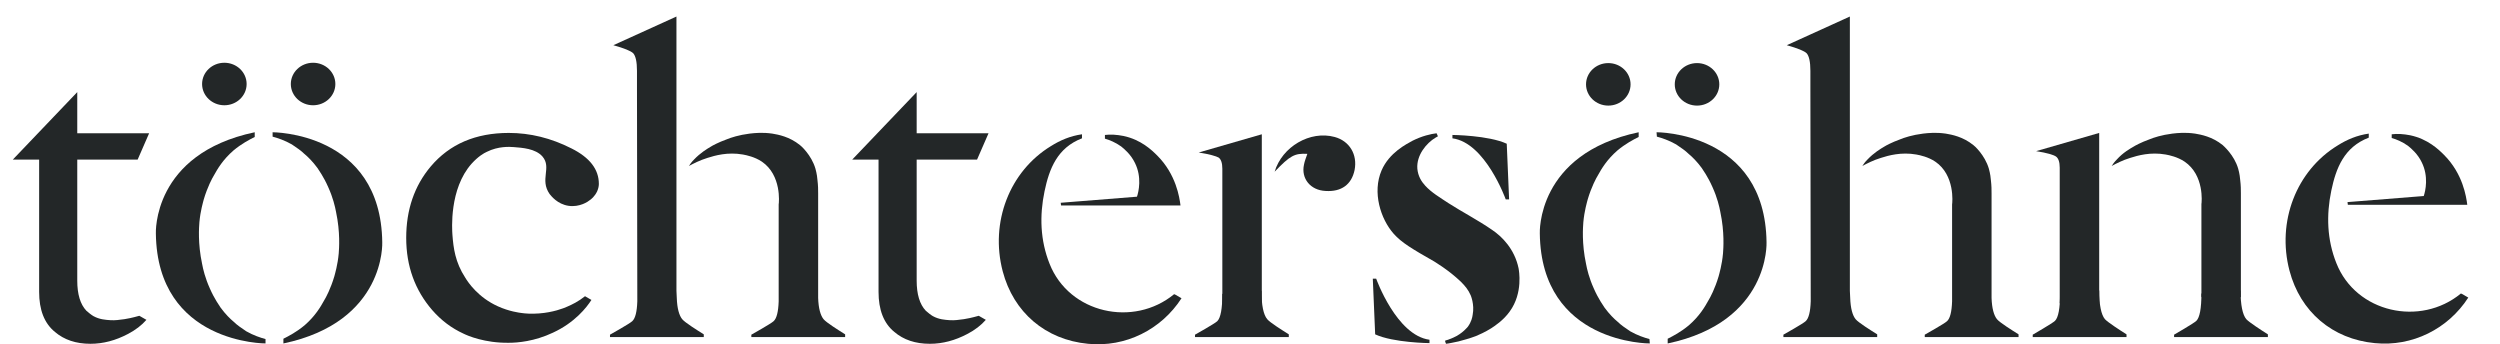
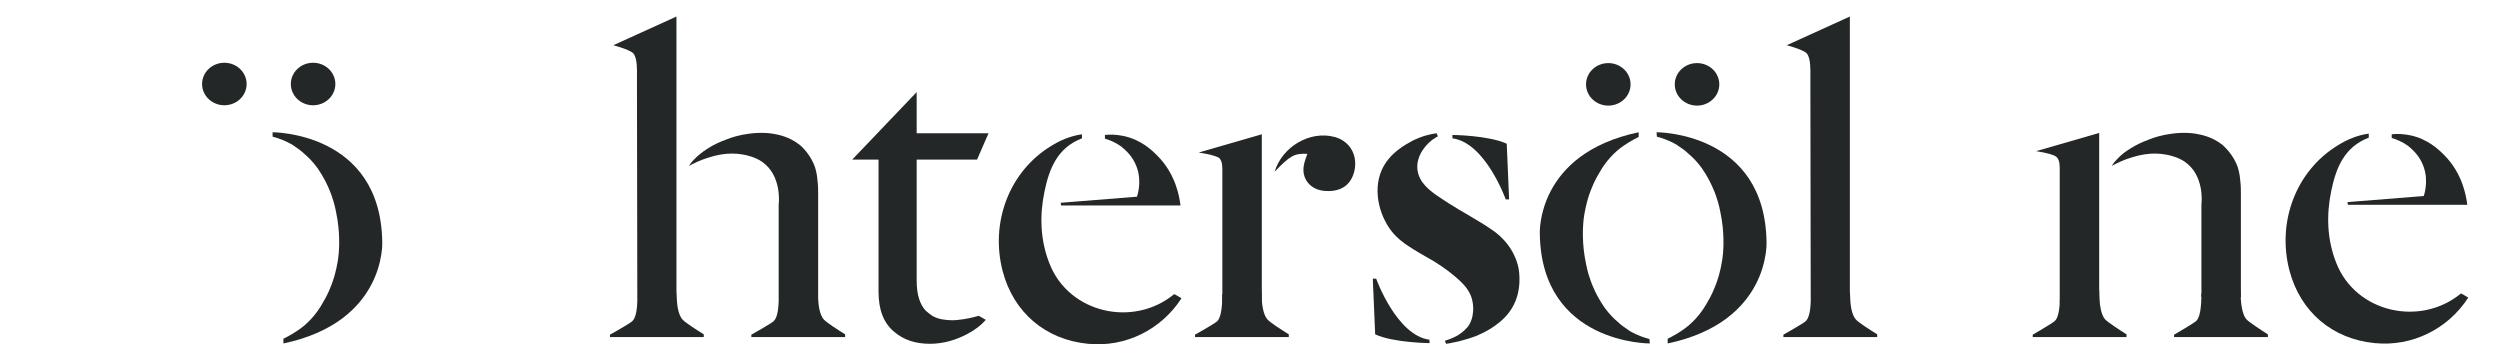
<svg xmlns="http://www.w3.org/2000/svg" version="1.1" id="Ebene_1" x="0px" y="0px" viewBox="0 0 741 102" style="enable-background:new 0 0 741 108;" xml:space="preserve">
  <style type="text/css">
	.st0{fill:#232728;}
</style>
  <g>
    <g>
      <path class="st0" d="M428.3,101c0.2-0.1,0.5-0.2,0.9-0.3c0.8-0.3,1.5-0.6,1.5-0.6c2.8-1.2,4.4-3.3,4.4-3.3c1-1.4,1.3-2.7,1.4-3.5    c0.6-3.1-0.6-5.8-0.6-5.8c-0.7-1.6-1.6-2.7-2.9-4c-3.8-3.6-7.5-5.7-7.9-6c-6.5-3.7-9.7-5.6-12-8.2c-3.9-4.4-6.4-12.3-3.6-18.8    c2.3-5.3,7.4-7.8,9.2-8.8c2.8-1.4,5.4-2,7.1-2.2c0.1,0.3,0.3,0.6,0.4,0.9c-0.2,0.1-0.4,0.2-0.7,0.4c-2.7,1.6-5.7,5.2-5.4,9.2    c0.2,2.2,1.2,3.8,2.3,5c1.9,2.1,4.5,3.6,6.9,5.2c4.2,2.7,8.7,5,12.9,7.9c3,2,6.7,5.7,7.9,11.4c0.1,0.6,1.4,7.3-2.6,12.8    c-1.9,2.7-4.6,4.4-5.5,5c-1.9,1.2-3.6,1.9-4.5,2.3c-2.1,0.8-3.8,1.2-5.2,1.6c-1.5,0.3-2.7,0.6-3.7,0.7    C428.4,101.5,428.4,101.3,428.3,101z" />
      <path class="st0" d="M446.6,42.6l0.7,16.5h-1c0,0-6-16.8-15.8-18.1c0-1,0-1,0-1S441.2,40.1,446.6,42.6z" />
      <path class="st0" d="M407.6,99.1l-0.7-16.5h1c0,0,6,16.8,15.8,18.1c0,1,0,1,0,1S413,101.6,407.6,99.1z" />
    </g>
    <g>
-       <path class="st0" d="M41.3,93.6L41.3,93.6C41.3,93.5,41.3,93.6,41.3,93.6c-2.1,0.6-3.7,0.9-4.4,1c-1.6,0.2-2.7,0.4-4.2,0.3    c-1.4-0.1-3.2-0.2-5-1.2c-0.7-0.4-1.4-1-2.1-1.6c-1.8-1.9-2.7-4.9-2.7-8.9V47.3h17.9l3.4-7.8H22.9V27.3l-19.1,20h7.8v39.2    c0,5.3,1.5,9.3,4.7,11.9c2.7,2.3,6.2,3.5,10.5,3.5c3.8,0,7.5-1,11.1-2.9c2.3-1.2,4.1-2.6,5.5-4.2L41.3,93.6z" />
-     </g>
+       </g>
    <g>
      <path class="st0" d="M290.1,93.6L290.1,93.6L290.1,93.6c-2.1,0.6-3.7,0.9-4.4,1c-1.6,0.2-2.7,0.4-4.2,0.3c-1.4-0.1-3.2-0.2-5-1.2    c-0.7-0.4-1.4-1-2.1-1.6c-1.8-1.9-2.7-4.9-2.7-8.9V47.3h17.9l3.4-7.8h-21.3V27.3l-19.1,20h7.8v39.2c0,5.3,1.5,9.3,4.7,11.9    c2.7,2.3,6.2,3.5,10.5,3.5c3.8,0,7.5-1,11.1-2.9c2.3-1.2,4.1-2.6,5.5-4.2L290.1,93.6z" />
    </g>
    <g>
      <g>
        <path class="st0" d="M489,101.8c0,0-32.2,0.2-32.6-32.6c0,0-1.1-23.6,29.3-30c0,0.5,0,0.9,0,1.4c-1.6,0.8-3.9,2-6.3,4     c-3.1,2.7-4.7,5.4-5.8,7.4c-0.5,0.8-1.9,3.4-3,7.1c-0.2,0.8-1,3.4-1.3,6.8c-0.1,1.4-0.5,6.2,0.8,12.3c0.3,1.6,0.9,4.2,2.3,7.3     c1.4,3.2,2.9,5.2,3.2,5.7c1.4,1.9,2.8,3.3,3.9,4.2c0.9,0.9,2.2,1.8,3.7,2.8c2.1,1.2,4.2,1.9,5.7,2.3L489,101.8L489,101.8z" />
        <ellipse class="st0" cx="476.7" cy="25" rx="6.6" ry="6.3" />
        <ellipse class="st0" cx="503" cy="25" rx="6.6" ry="6.3" />
      </g>
      <path class="st0" d="M491,39.2c0,0,32.2-0.2,32.6,32.6c0,0,1.1,23.6-29.3,30c0-0.5,0-0.9,0-1.4c1.6-0.8,3.9-2,6.3-4    c3.1-2.7,4.7-5.4,5.8-7.4c0.5-0.8,1.9-3.4,3-7.1c0.2-0.8,1-3.4,1.3-6.8c0.1-1.4,0.5-6.2-0.8-12.3c-0.3-1.6-0.9-4.2-2.3-7.3    c-1.4-3.2-2.9-5.2-3.2-5.7c-1.4-1.9-2.8-3.3-3.9-4.2c-0.9-0.9-2.2-1.8-3.7-2.8c-2.1-1.2-4.2-1.9-5.7-2.3L491,39.2L491,39.2z" />
    </g>
    <g>
      <g>
-         <path class="st0" d="M78.8,101.8c0,0-32.2,0.2-32.6-32.6c0,0-1.1-23.6,29.3-30c0,0.5,0,0.9,0,1.4c-1.6,0.8-3.9,2-6.3,4     c-3.1,2.7-4.7,5.4-5.8,7.4c-0.5,0.8-1.9,3.4-3,7.1c-0.2,0.8-1,3.4-1.3,6.8c-0.1,1.4-0.5,6.2,0.8,12.3c0.3,1.6,0.9,4.2,2.3,7.3     c1.4,3.2,2.9,5.2,3.2,5.7c1.4,1.9,2.8,3.3,3.9,4.2c0.9,0.9,2.2,1.8,3.7,2.8c2.1,1.2,4.2,1.9,5.7,2.3v1.3H78.8z" />
        <ellipse class="st0" cx="66.5" cy="24.9" rx="6.6" ry="6.3" />
        <ellipse class="st0" cx="92.8" cy="24.9" rx="6.6" ry="6.3" />
      </g>
      <path class="st0" d="M80.7,39.2c0,0,32.2-0.2,32.6,32.6c0,0,1.1,23.6-29.3,30c0-0.5,0-0.9,0-1.4c1.6-0.8,3.9-2,6.3-4    c3.1-2.7,4.7-5.4,5.8-7.4c0.5-0.8,1.9-3.4,3-7.1c0.2-0.8,1-3.4,1.3-6.8c0.1-1.4,0.5-6.2-0.8-12.3c-0.3-1.6-0.9-4.2-2.3-7.3    c-1.4-3.2-2.9-5.2-3.2-5.7c-1.4-1.9-2.8-3.3-3.9-4.2c-0.9-0.9-2.2-1.8-3.7-2.8c-2.1-1.2-4.2-1.9-5.7-2.3v-1.3H80.7z" />
    </g>
    <g>
      <path class="st0" d="M200.5,86.2V54v-4.2V4.9l-18.7,8.5c3.2,0.9,5.2,1.7,5.9,2.4c0.7,0.8,1.1,2.5,1.1,5.2c0,0.5,0,1.1,0,2    s0,2,0,3.3l0.1,63c-0.1,3.1-0.6,5.1-1.5,5.9c-0.7,0.7-6.6,4-6.6,4v0.7h27.8v-0.8c-1.9-1.2-5.6-3.5-6.4-4.5    c-0.9-1.1-1.5-3.2-1.6-6.3L200.5,86.2z" />
      <path class="st0" d="M230.8,89.3c-0.1,3.1-0.6,5.1-1.5,5.9c-0.7,0.7-6.6,4-6.6,4v0.7h27.8v-0.8c-1.9-1.2-5.6-3.5-6.4-4.5    c-0.9-1.1-1.5-3.2-1.6-6.3l0-0.1c0-10.3,0-20.6,0-30.9c0-1,0-2.3-0.2-3.9c0-0.4-0.2-2-0.6-3.4c-1.2-4.1-4.4-6.9-4.6-7    c-3.1-2.5-6.4-3.1-8.2-3.4c-2.8-0.4-5-0.2-6.7,0c-3.2,0.4-5.6,1.2-6.8,1.7c-2.5,0.9-4.3,1.9-4.6,2.1c-1.2,0.7-3.2,1.9-5.1,3.9    c-0.7,0.7-1.2,1.4-1.5,1.9c1.3-0.7,3.2-1.7,5.5-2.4c2.2-0.7,6-1.8,10.5-1c1.1,0.2,3.5,0.7,5.6,2.1c5.9,4,5.1,12.2,5,12.7v27.6" />
    </g>
    <g>
      <path class="st0" d="M548.3,86.2V54v-4.2V4.9l-18.7,8.5c3.2,0.9,5.2,1.7,5.9,2.4c0.7,0.8,1.1,2.5,1.1,5.2c0,0.5,0,1.1,0,2    s0,2,0,3.3l0.1,63c-0.1,3.1-0.6,5.1-1.5,5.9c-0.7,0.7-6.6,4-6.6,4v0.7h27.8v-0.8c-1.9-1.2-5.6-3.5-6.4-4.5    c-0.9-1.1-1.5-3.2-1.6-6.3L548.3,86.2z" />
-       <path class="st0" d="M578.6,89.3c-0.1,3.1-0.6,5.1-1.5,5.9c-0.7,0.7-6.6,4-6.6,4v0.7h27.8v-0.8c-1.9-1.2-5.6-3.5-6.4-4.5    c-0.9-1.1-1.5-3.2-1.6-6.3l0-0.1c0-10.3,0-20.6,0-30.9c0-1,0-2.3-0.2-3.9c0-0.4-0.2-2-0.6-3.4c-1.2-4.1-4.4-6.9-4.6-7    c-3.1-2.5-6.4-3.1-8.2-3.4c-2.8-0.4-5-0.2-6.7,0c-3.2,0.4-5.6,1.2-6.8,1.7c-2.5,0.9-4.3,1.9-4.6,2.1c-1.2,0.7-3.2,1.9-5.1,3.9    c-0.7,0.7-1.2,1.4-1.5,1.9c1.3-0.7,3.2-1.7,5.5-2.4c2.2-0.7,6-1.8,10.5-1c1.1,0.2,3.5,0.7,5.6,2.1c5.9,4,5.1,12.2,5,12.7v27.6" />
    </g>
    <g>
      <path class="st0" d="M622.2,89.8V70.6v-2.7V39.4l-18.7,5.4c3.2,0.5,5.2,1.1,5.9,1.6s1.1,1.6,1.1,3.3c0,0.3,0,0.7,0,1.3    c0,0.5,0,1.3,0,2.1v36.8" />
      <path class="st0" d="M664.2,88.1c0-10.3,0-20.5,0-30.8c0-1,0-2.3-0.2-3.9c0-0.4-0.2-2-0.6-3.4c-1.2-4.1-4.4-6.8-4.6-7    c-3.1-2.5-6.4-3.1-8.2-3.4c-2.8-0.4-5-0.2-6.7,0c-3.2,0.4-5.6,1.2-6.8,1.7c-2.5,0.9-4.3,1.9-4.6,2.1c-1.2,0.7-3.2,1.8-5.1,3.9    c-0.7,0.7-1.2,1.4-1.5,1.9c1.3-0.7,3.2-1.7,5.5-2.4c2.2-0.7,6-1.8,10.5-1c1.1,0.2,3.5,0.7,5.6,2.1c5.9,4,5.1,12.1,5,12.6V88" />
      <path class="st0" d="M610.6,87c0,4.4-0.5,7.1-1.5,8.1c-0.7,0.7-6.6,4.1-6.6,4.1v0.7h27.8v-0.8c-1.9-1.2-5.6-3.6-6.4-4.5    c-1.1-1.3-1.7-4.2-1.7-8.5" />
      <path class="st0" d="M652.5,87c0,4.4-0.5,7.1-1.5,8.1c-0.7,0.7-6.6,4.1-6.6,4.1v0.7h27.8v-0.8c-1.9-1.2-5.6-3.6-6.4-4.5    c-1.1-1.3-1.7-4.2-1.7-8.5" />
    </g>
    <g>
      <path class="st0" d="M387.5,45.6c-0.4,1.2-0.8,2.1-1,3.2c-0.9,4.1,1.9,7.6,6.4,7.8c4.7,0.3,7.7-1.9,8.6-6.2    c0.9-4.6-1.5-8.6-5.9-9.8c-7.3-2-15.6,2.9-17.8,10.3C382.4,46.1,383.7,45.4,387.5,45.6z" />
    </g>
    <path class="st0" d="M374,90V70.8v-2.6V39.8l-18.7,5.4c3.2,0.5,5.2,1.1,5.9,1.5c0.7,0.5,1.1,1.6,1.1,3.3c0,0.3,0,0.7,0,1.3   c0,0.5,0,1.2,0,2.1V90" />
    <path class="st0" d="M362.3,87.1c0,4.4-0.5,7.1-1.5,8.1c-0.7,0.7-6.6,4-6.6,4v0.7H382v-0.8c-1.9-1.2-5.6-3.5-6.4-4.5   c-1.1-1.3-1.7-4.1-1.7-8.4" />
    <g>
      <path class="st0" d="M729.7,87.1l-0.3-0.1c-12,9.9-31.1,5.7-36.9-9c-2.8-7-3-14.3-1.5-21.5c1.4-6.7,3.8-12.9,11.1-15.7v-1.2    c-3.5,0.5-6.5,1.8-9.2,3.5c-12.3,7.5-18.1,22.6-14.3,37.1c3.2,12.2,12.7,20.3,25.3,21.5c11.1,1.1,21.7-4.2,27.7-13.5L729.7,87.1z" />
      <path class="st0" d="M724.4,45.9c-1.6-1.6-4.8-4.7-10-5.8c-2-0.4-3.9-0.5-5.5-0.3v1.1c1.4,0.4,3.1,1.1,4.8,2.3    c1,0.8,2.9,2.4,4.1,4.9c2.1,4.2,1.1,8.5,0.6,10c-7.5,0.6-15.1,1.2-22.6,1.8c0,0.3,0.1,0.5,0.1,0.8c11.8,0,23.6,0,35.4,0    C731,58.3,730,51.5,724.4,45.9z" />
    </g>
    <g>
      <path class="st0" d="M348.3,87.3l-0.3-0.1c-12,9.9-31.1,5.7-36.9-9c-2.8-7-3-14.3-1.5-21.5c1.4-6.7,3.8-12.9,11.1-15.7v-1.2    c-3.5,0.5-6.5,1.8-9.2,3.5c-12.3,7.5-18.1,22.6-14.3,37.1c3.2,12.2,12.7,20.3,25.3,21.5c11.1,1.1,21.7-4.2,27.7-13.5L348.3,87.3z" />
      <path class="st0" d="M343,46.1c-1.6-1.6-4.8-4.7-10-5.8c-2-0.4-3.9-0.5-5.5-0.3v1.1c1.4,0.4,3.1,1.1,4.8,2.3    c1,0.8,2.9,2.4,4.1,4.9c2.1,4.2,1.1,8.5,0.6,10c-7.5,0.6-15.1,1.2-22.6,1.8c0,0.3,0.1,0.5,0.1,0.8c11.8,0,23.6,0,35.4,0    C349.6,58.5,348.6,51.7,343,46.1z" />
    </g>
-     <path class="st0" d="M173.4,87.8c-2,1.6-3.9,2.5-5.3,3.1c-1.1,0.5-4.2,1.7-8.3,2c-2.4,0.2-4.3,0-5-0.1c-0.9-0.1-3.9-0.5-7.2-2   c-5.8-2.6-8.8-7-9.7-8.5c-3-4.6-3.5-8.8-3.8-12.7c-0.1-1.5-1-13.6,5.7-21.1c1.9-2.1,3.6-3.1,4.5-3.5c3.4-1.7,6.7-1.5,8-1.4   c2.4,0.2,6.4,0.4,8.5,2.8c2.8,3.3-0.9,6.8,2.1,11.1c0.5,0.6,2.3,3,5.6,3.5s5.9-1.3,6.2-1.6c0.5-0.3,1.6-1.2,2.3-2.7   c0.4-0.9,0.5-1.7,0.5-2.2c0-4.3-2.7-7.8-8.1-10.5c-6.1-3.1-12.3-4.6-18.6-4.6c-9.8,0-17.5,3.3-23.1,9.9c-4.9,5.8-7.3,12.9-7.3,21.2   c0,8.4,2.6,15.5,7.7,21.4c2.7,3.1,5.8,5.4,9.3,7c1.2,0.6,6.3,2.8,13.4,2.7c2.6,0,7.6-0.4,13.1-3c6.5-3,10-7.5,11.4-9.7L173.4,87.8z   " />
  </g>
</svg>